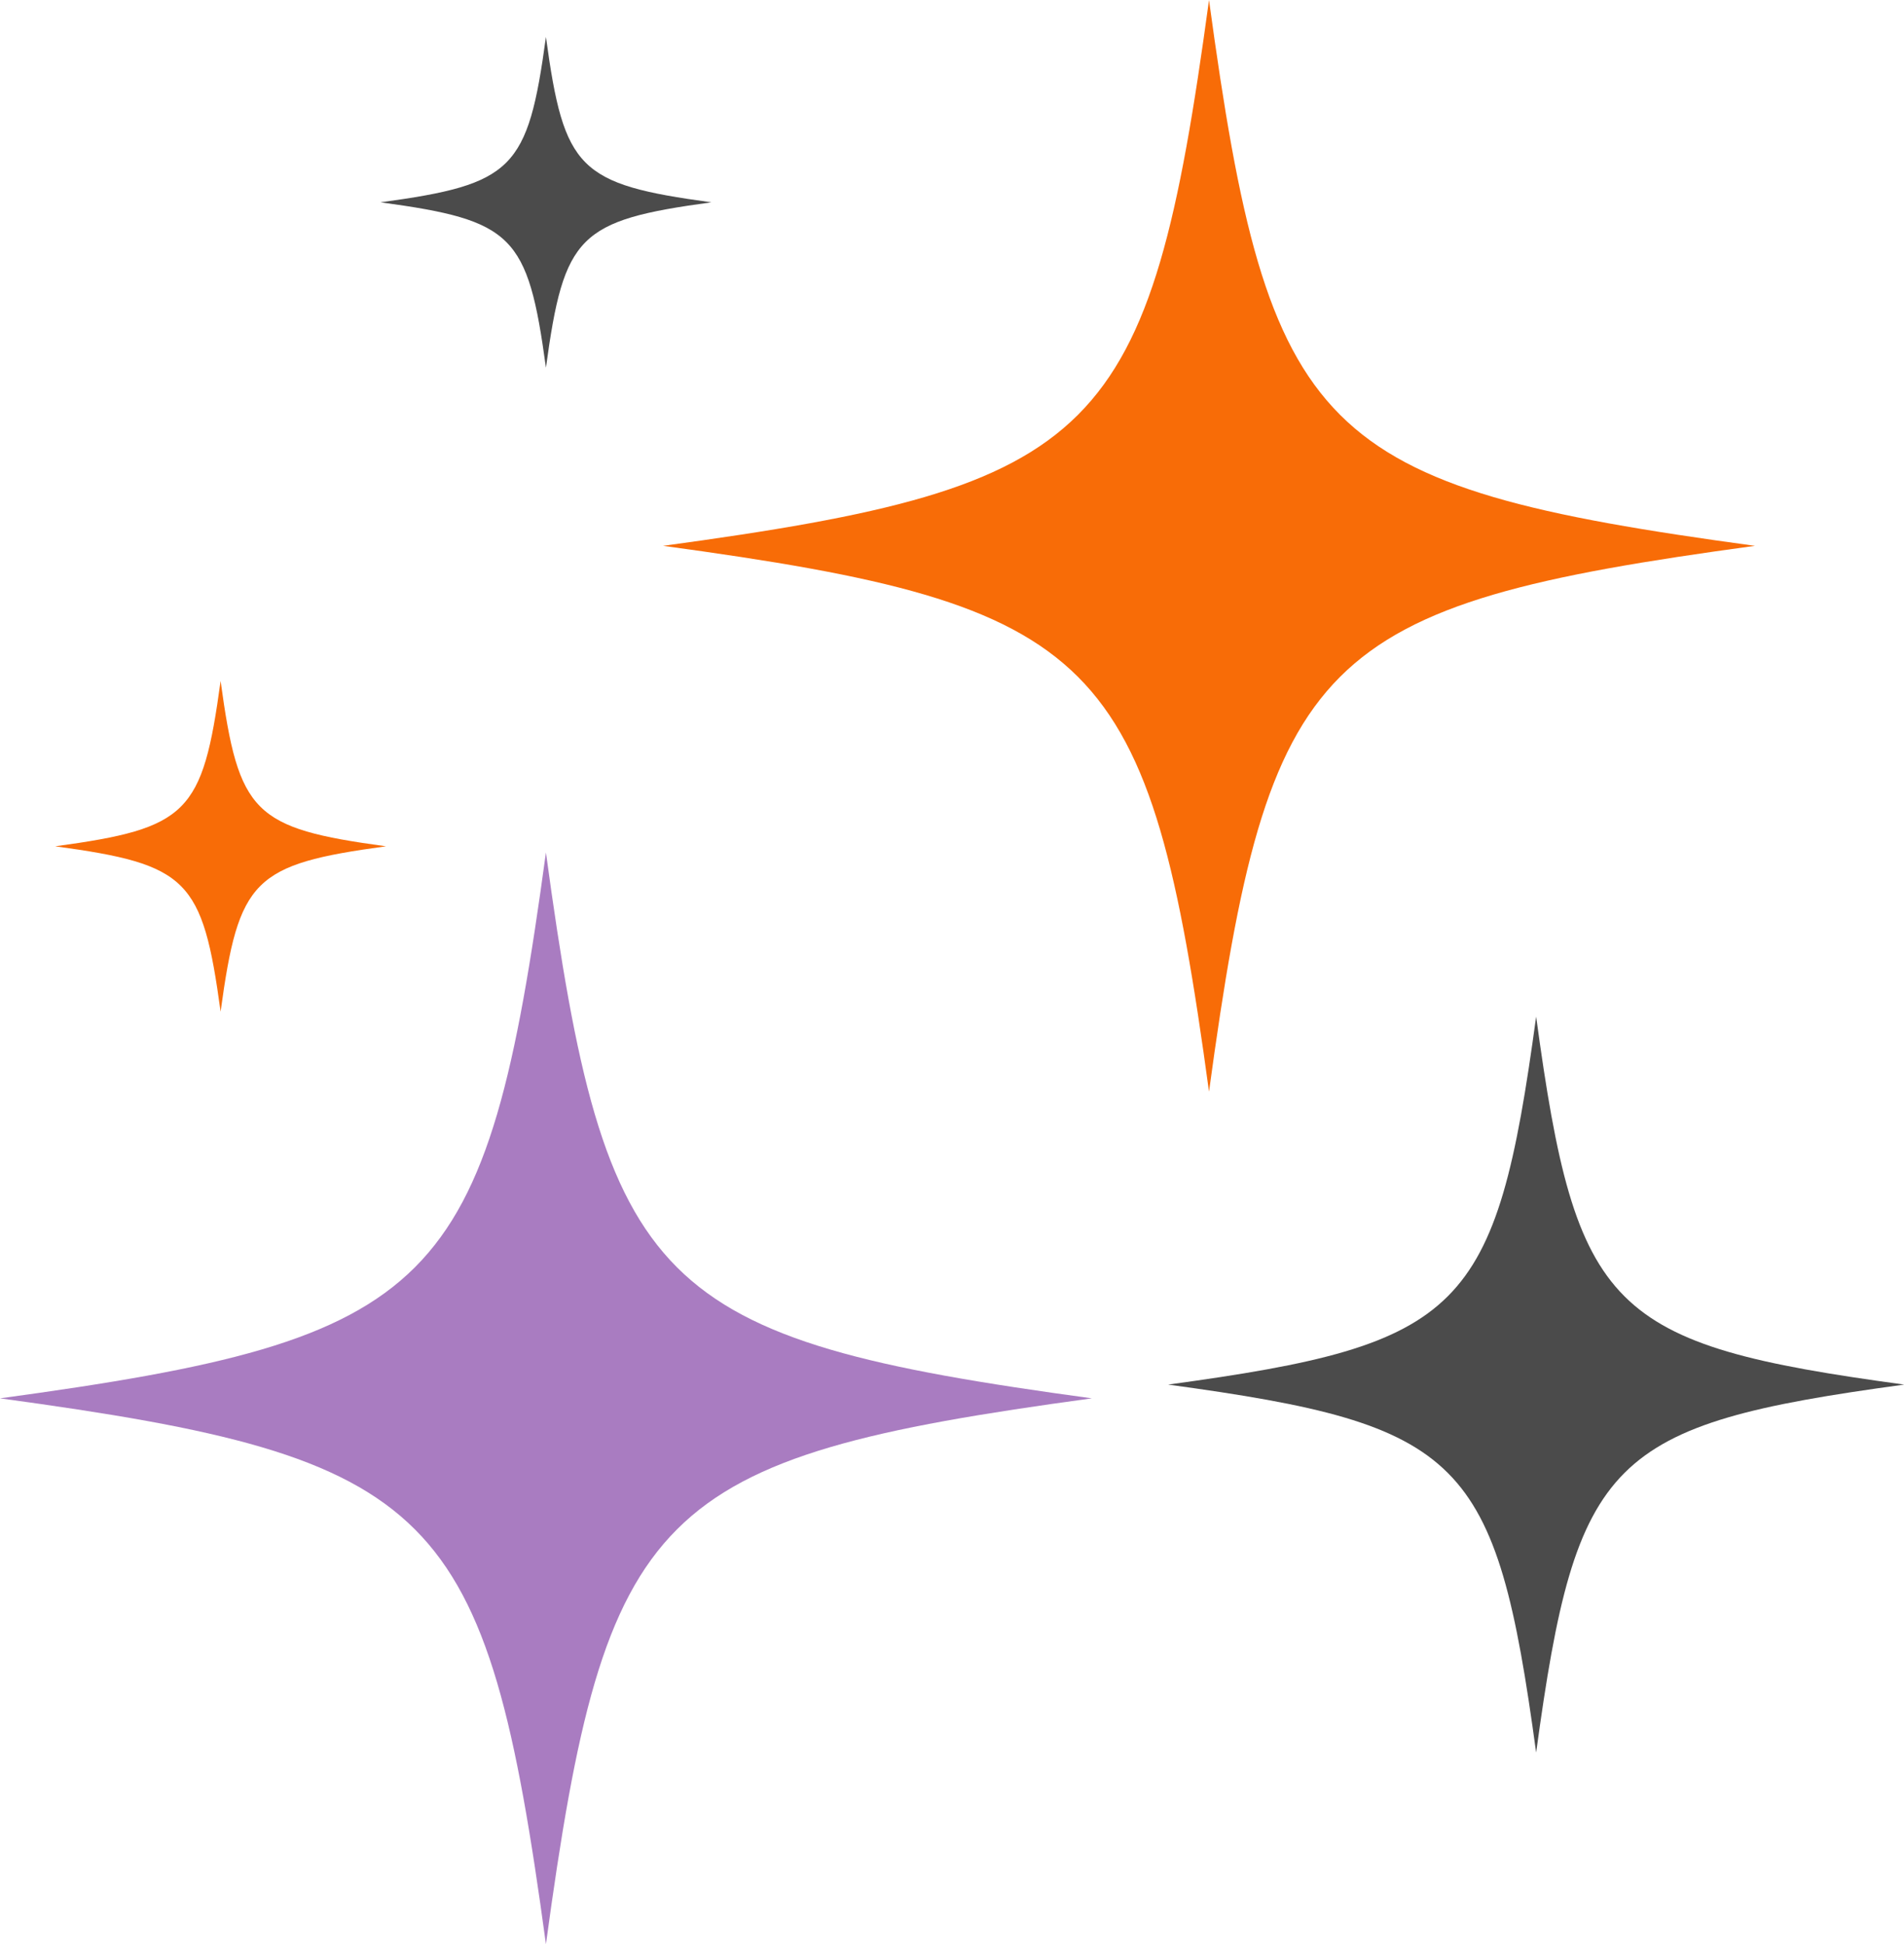
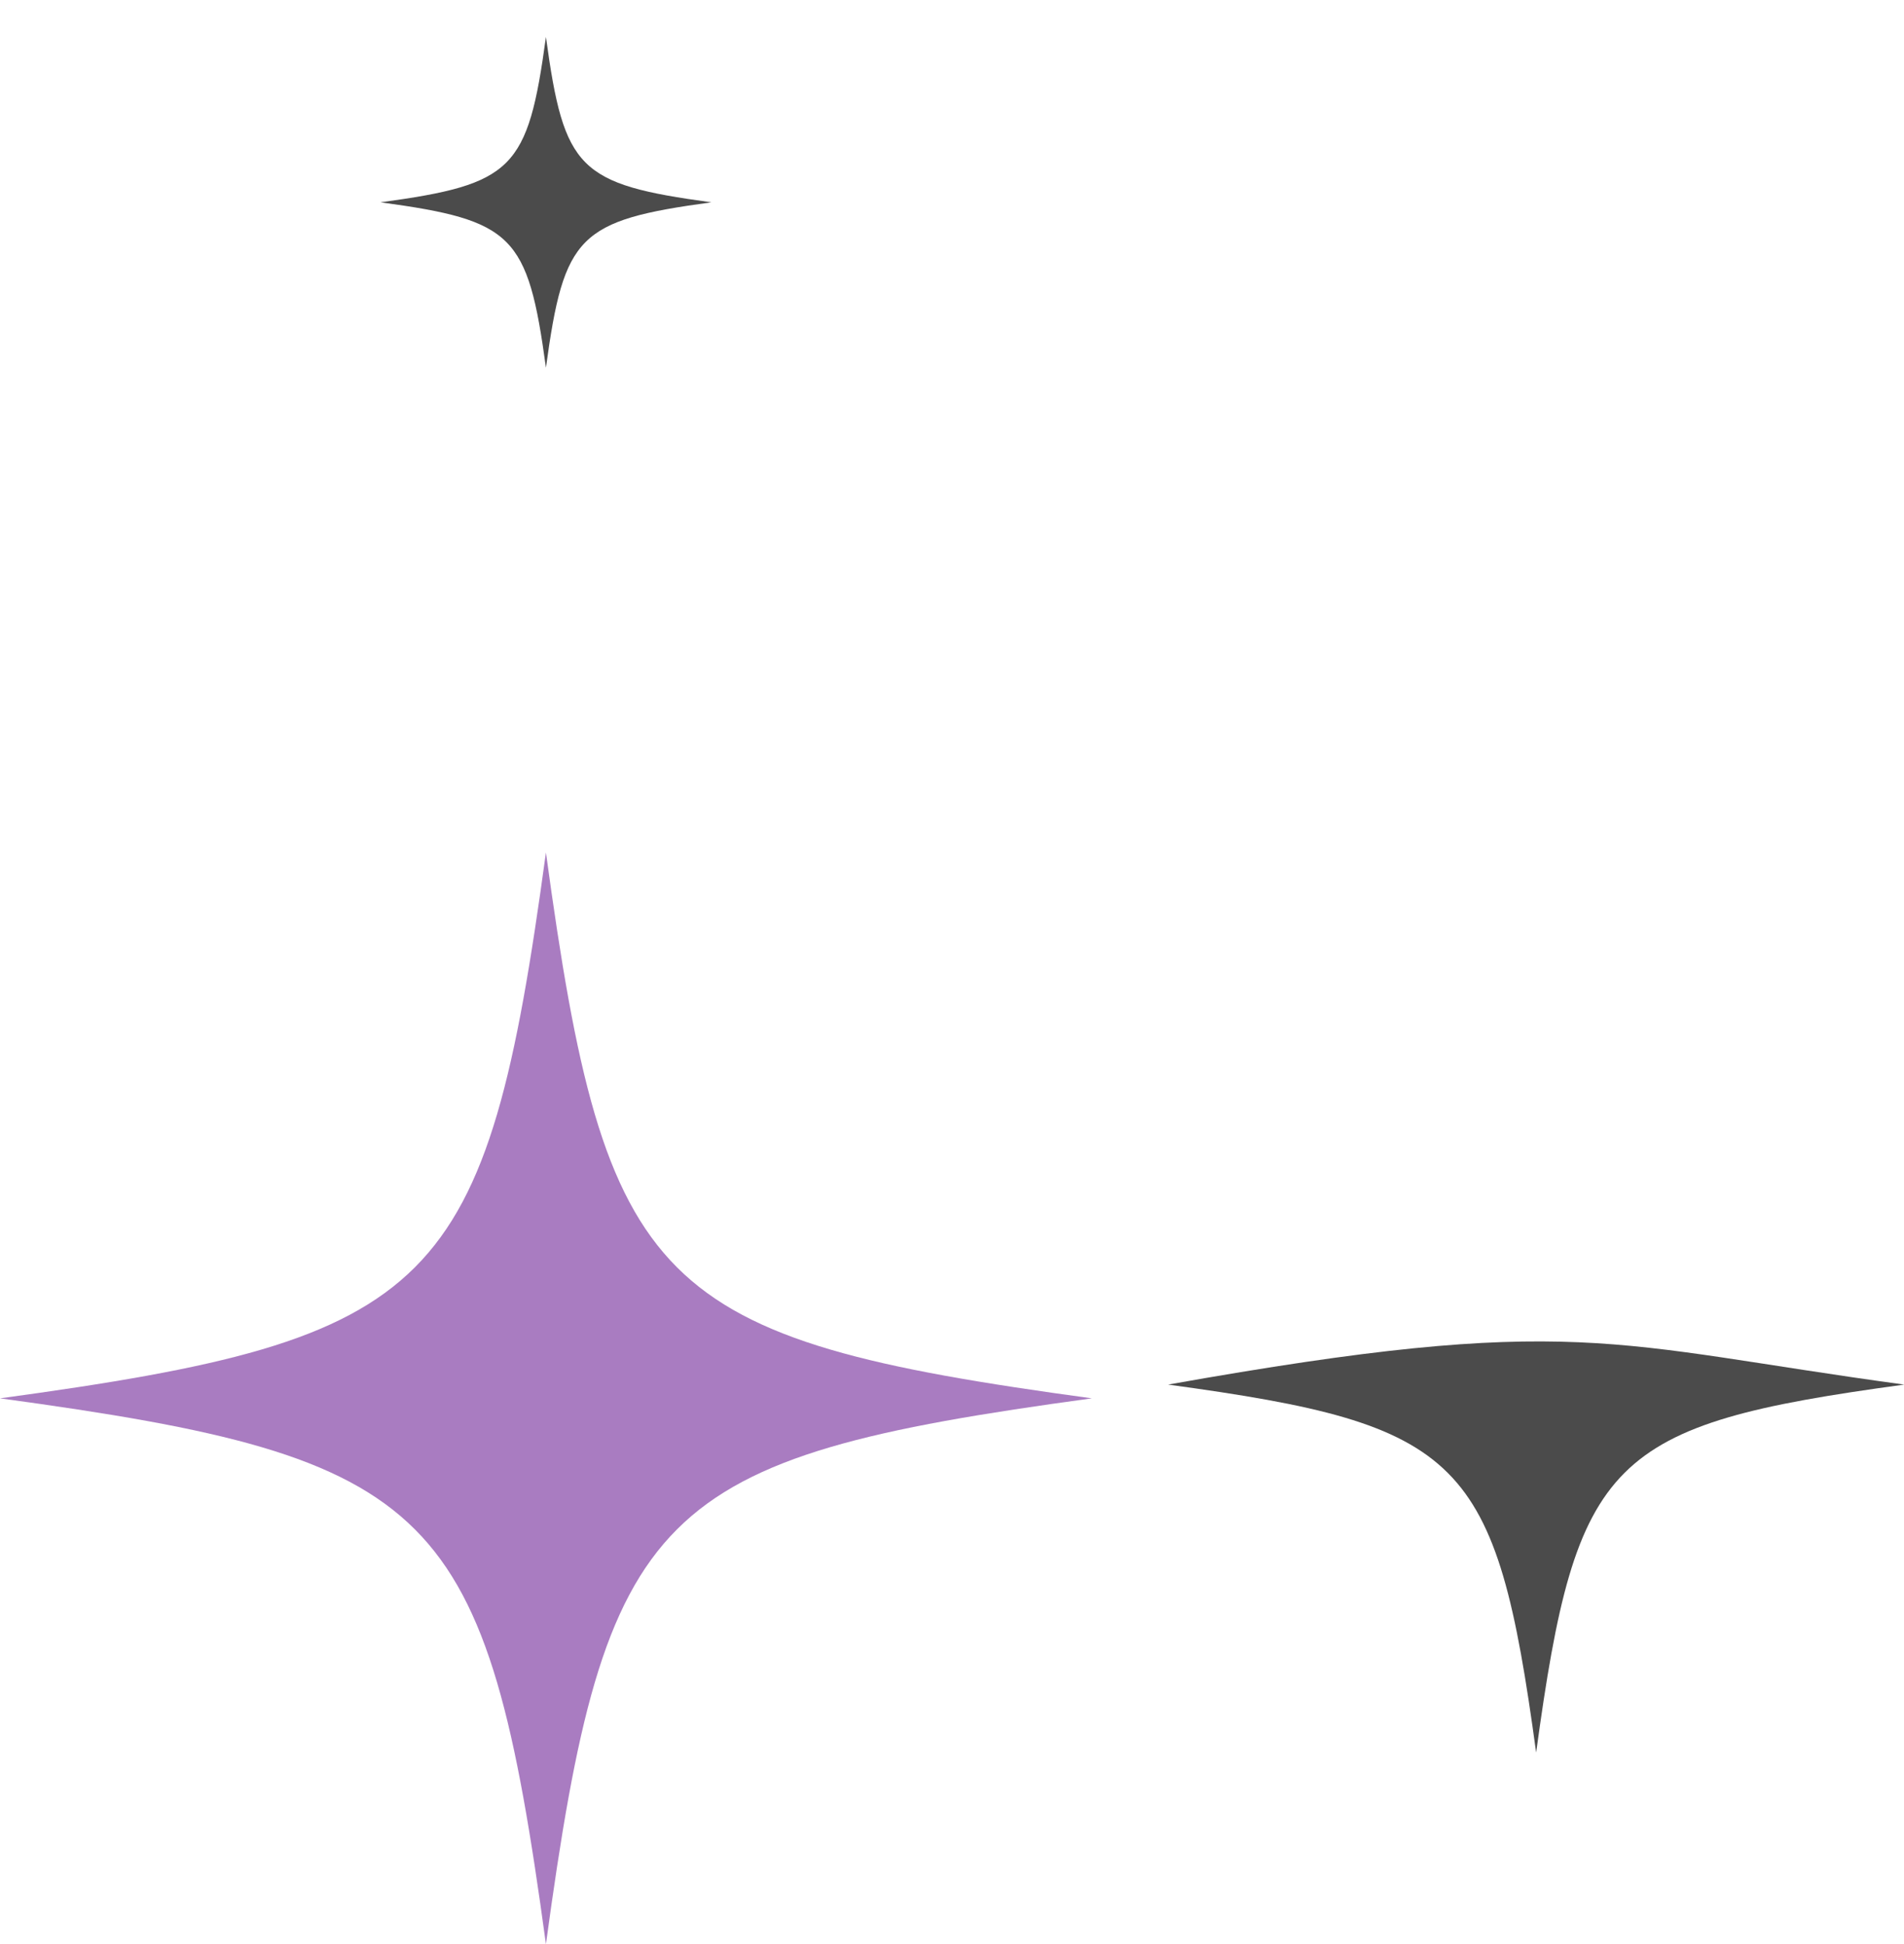
<svg xmlns="http://www.w3.org/2000/svg" height="216.3" preserveAspectRatio="xMidYMid meet" version="1.0" viewBox="0.0 0.0 211.8 216.3" width="211.8" zoomAndPan="magnify">
  <g id="change1_1">
    <path d="M0,155.58c48.73-6.63,54.1-12,60.73-60.73c6.63,48.73,12,54.1,60.73,60.73c-48.73,6.63-54.1,12-60.73,60.73 C54.1,167.58,48.73,162.21,0,155.58z" fill="#A97CC1" />
  </g>
  <g id="change2_1">
-     <path d="M211.82,154.05c-32.85,4.47-36.47,8.09-40.94,40.94c-4.47-32.85-8.09-36.47-40.94-40.94 c32.85-4.47,36.47-8.09,40.94-40.94C175.34,145.96,178.96,149.58,211.82,154.05z M60.73,40.91c2.01-14.77,3.64-16.39,18.4-18.4 c-14.77-2.01-16.39-3.64-18.4-18.4c-2.01,14.76-3.64,16.39-18.4,18.4C57.09,24.51,58.72,26.14,60.73,40.91z" fill="#4B4B4B" />
+     <path d="M211.82,154.05c-32.85,4.47-36.47,8.09-40.94,40.94c-4.47-32.85-8.09-36.47-40.94-40.94 C175.34,145.96,178.96,149.58,211.82,154.05z M60.73,40.91c2.01-14.77,3.64-16.39,18.4-18.4 c-14.77-2.01-16.39-3.64-18.4-18.4c-2.01,14.76-3.64,16.39-18.4,18.4C57.09,24.51,58.72,26.14,60.73,40.91z" fill="#4B4B4B" />
  </g>
  <g id="change3_1">
-     <path d="M73.76,60.73c48.73-6.63,54.1-12,60.73-60.73c6.63,48.73,12,54.1,60.73,60.73 c-48.73,6.63-54.1,12-60.73,60.73C127.86,72.73,122.49,67.36,73.76,60.73z M24.54,112.56c2.01-14.77,3.64-16.39,18.4-18.4 c-14.77-2.01-16.39-3.64-18.4-18.4c-2.01,14.77-3.64,16.39-18.4,18.4C20.9,96.17,22.53,97.8,24.54,112.56z" fill="#F86C07" />
-   </g>
+     </g>
</svg>